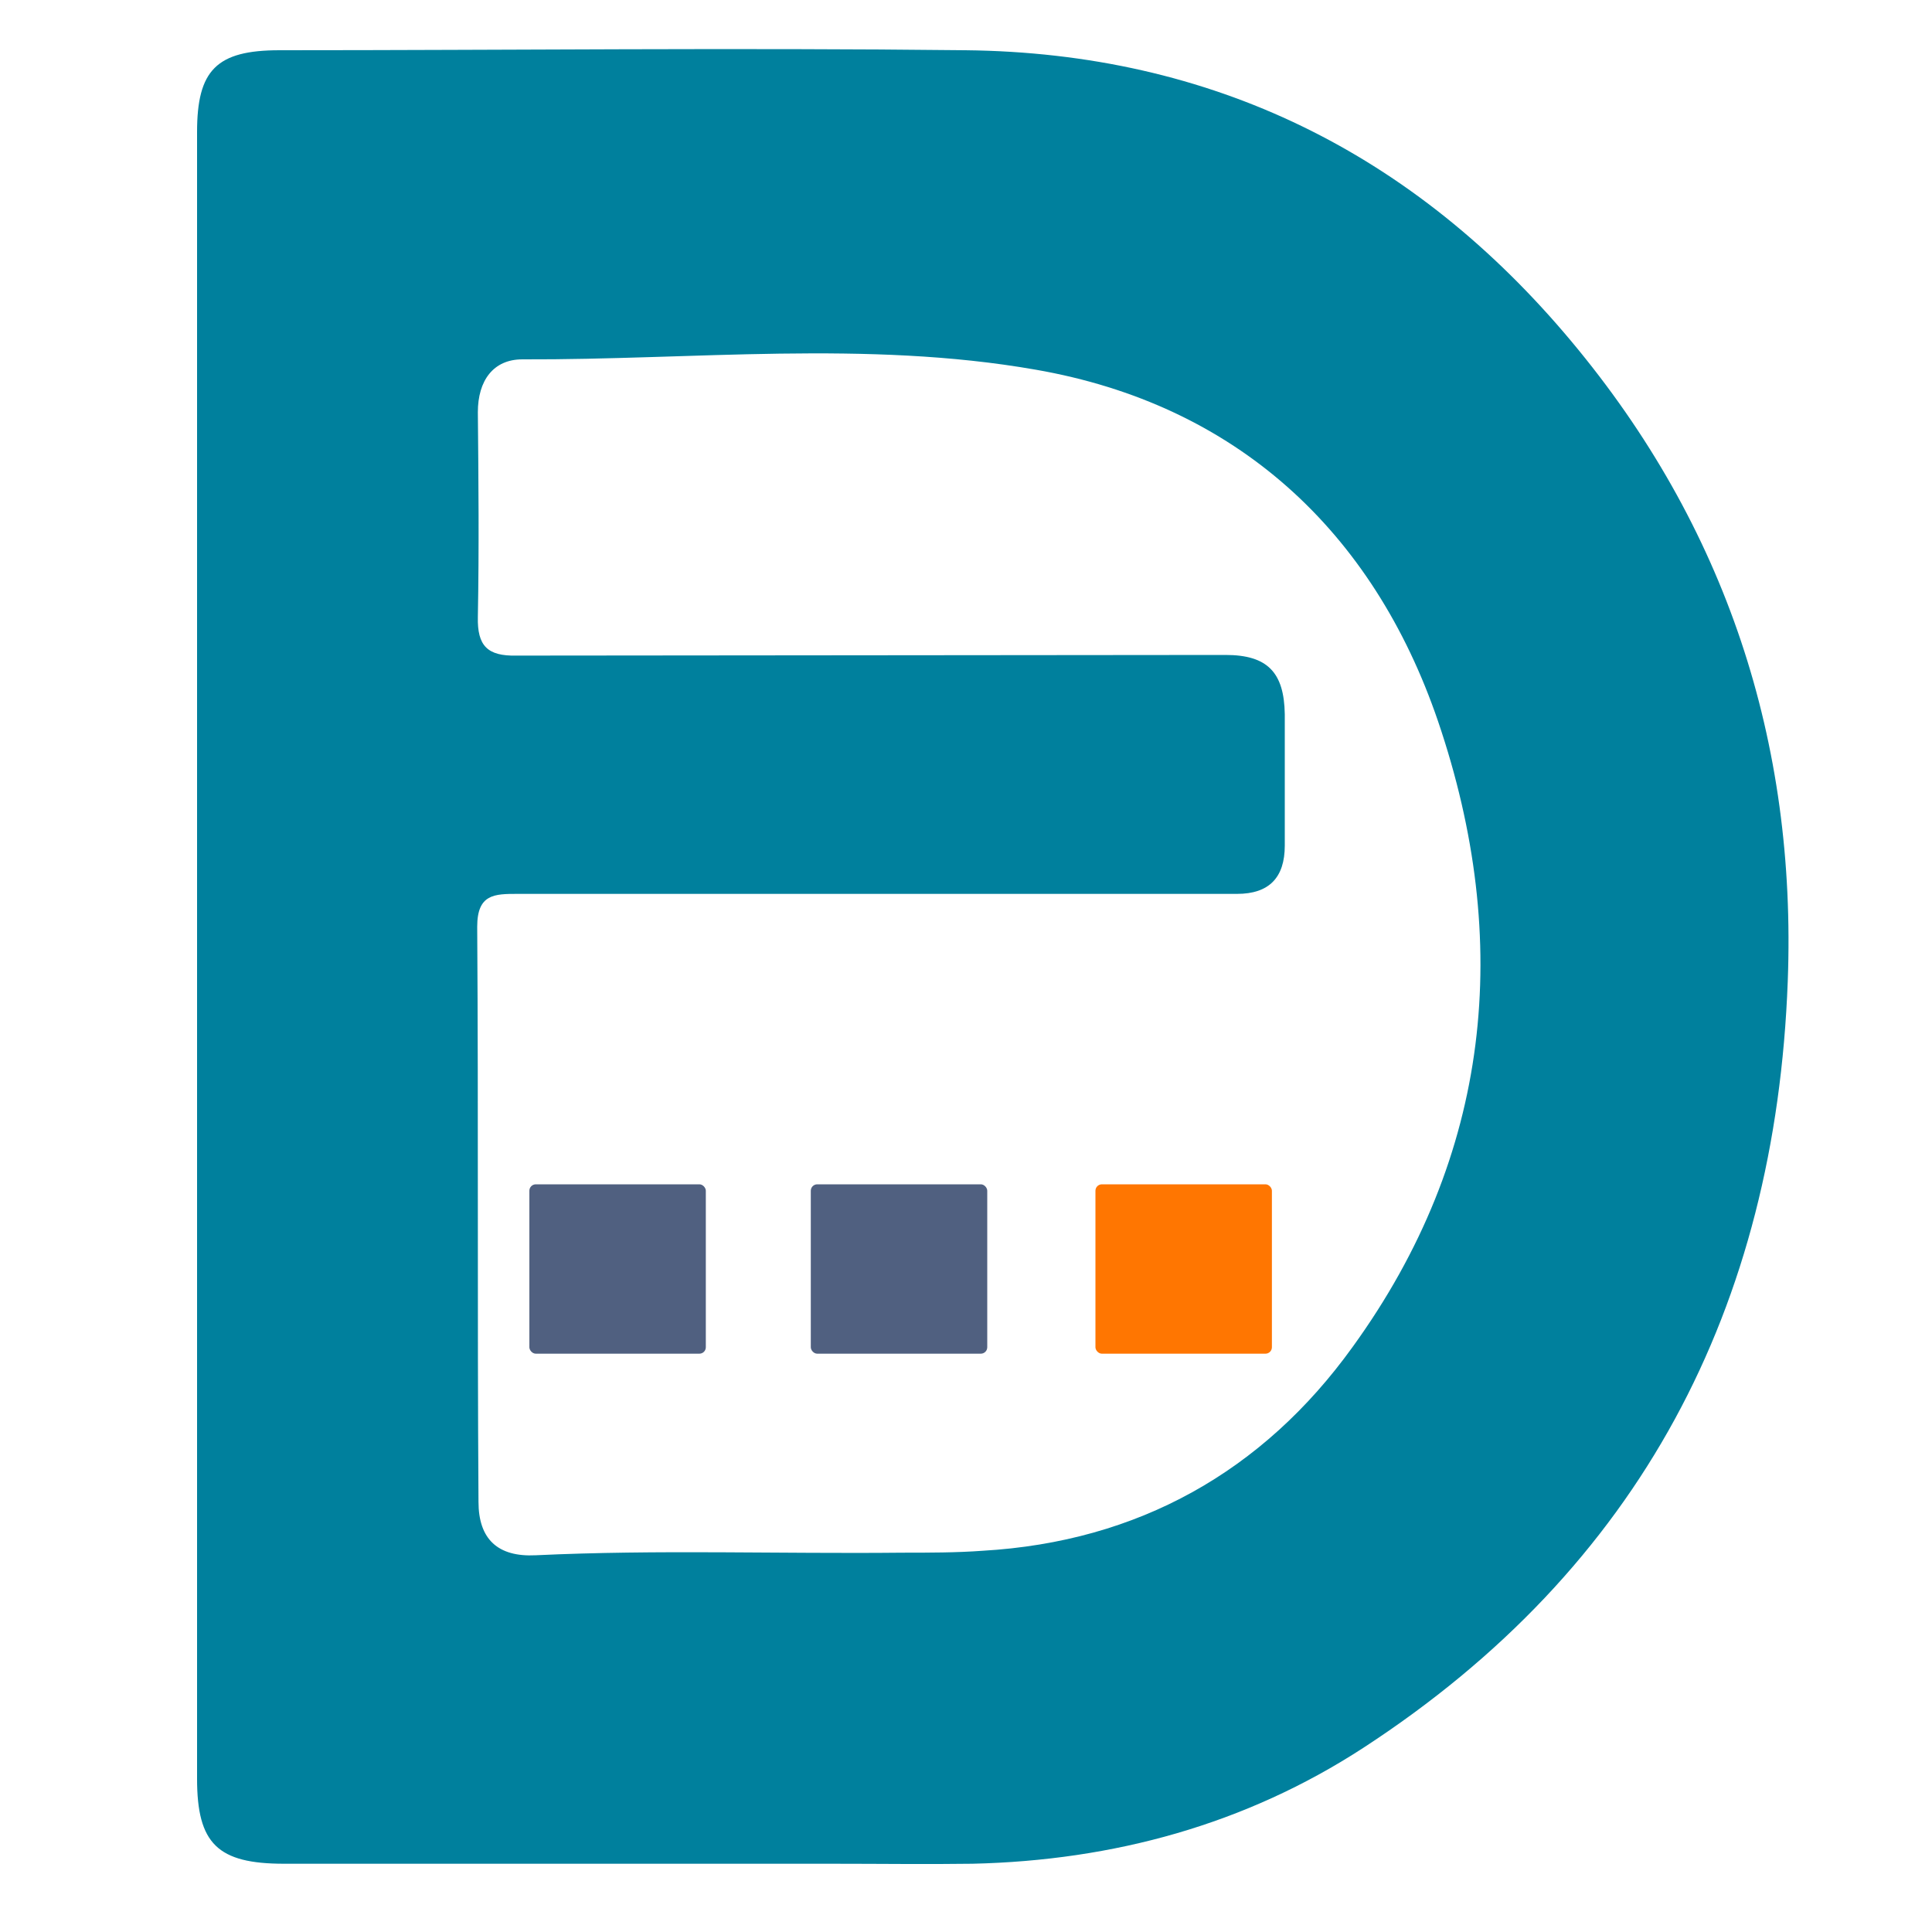
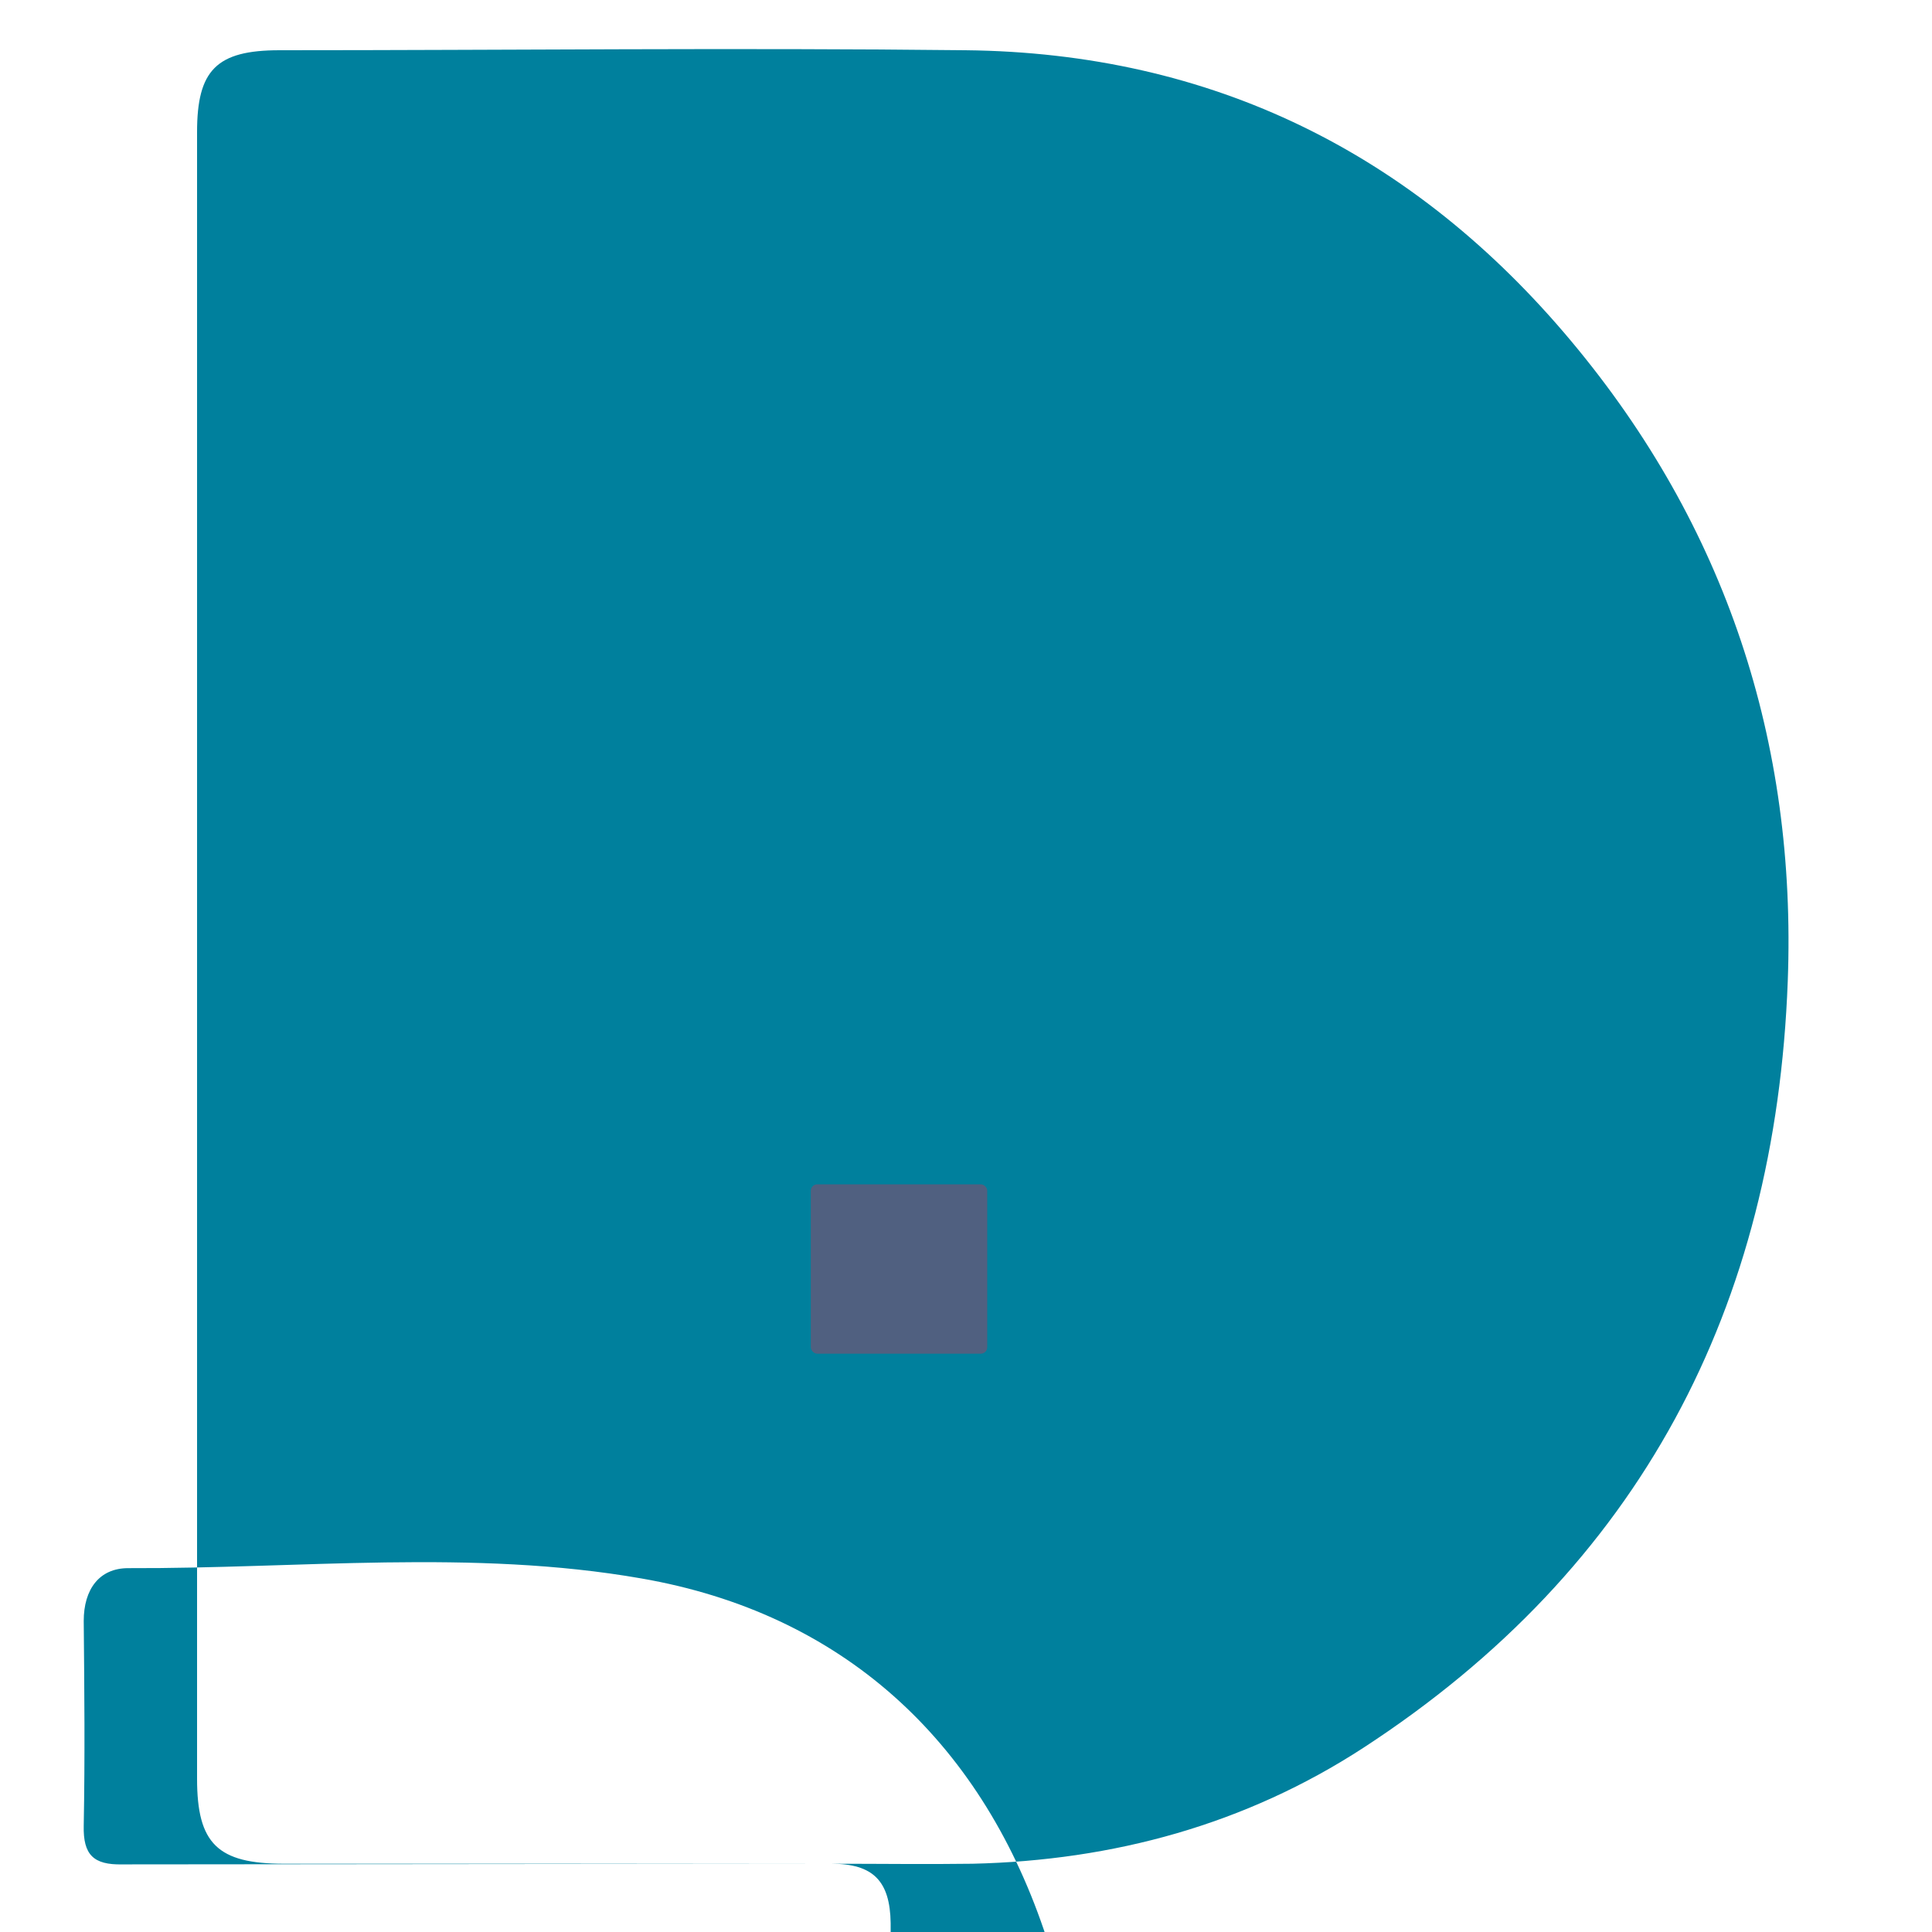
<svg xmlns="http://www.w3.org/2000/svg" id="Layer_1" version="1.1" viewBox="0 0 300 300">
  <defs>
    <style>
      .st0 {
        fill: #00809d;
      }

      .st1 {
        fill: #506080;
      }

      .st2 {
        fill: #ff7601;
      }
    </style>
  </defs>
-   <path class="st0" d="M129.2,289.4c-28.7,0-56.9,0-85.1,0-10.3,0-13.5-3.1-13.5-13.2,0-85.2,0-170.5,0-255.7,0-9.6,3-12.7,12.8-12.7,35.5,0,71-.4,106.5,0,38.3.4,69.7,16,94.1,45.2,24,28.7,35,62.2,33.6,99.4-1.9,50.6-22.9,91-65.9,119-18.3,11.9-38.8,17.5-60.7,18-7.1.1-14.3,0-21.9,0M190.3,101.7c6.5,0,9.1,2.7,9.2,9.2,0,6.8,0,13.6,0,20.4q0,7.5-7.4,7.5c-37.2,0-74.5,0-111.7,0-3.6,0-6.3,0-6.3,5.1.2,29.8,0,59.5.2,89.3,0,5.8,3,8.6,8.9,8.3,19-.9,37.9-.2,56.9-.4,4.2,0,8.4,0,12.5-.3,24.1-1.4,43.5-12.3,57.4-31.6,21.6-29.8,24.9-63.1,13.3-97.2-10.1-29.6-31.4-49.2-62.5-54.6-26.3-4.6-53.1-1.5-79.7-1.6-4.5,0-6.9,3.3-6.9,8.2.1,10.6.2,21.2,0,31.8-.1,4.5,1.5,6.1,6,6" />
-   <rect class="st1" x="82.2" y="183.9" width="27.4" height="26.3" rx="1" ry="1" />
+   <path class="st0" d="M129.2,289.4c-28.7,0-56.9,0-85.1,0-10.3,0-13.5-3.1-13.5-13.2,0-85.2,0-170.5,0-255.7,0-9.6,3-12.7,12.8-12.7,35.5,0,71-.4,106.5,0,38.3.4,69.7,16,94.1,45.2,24,28.7,35,62.2,33.6,99.4-1.9,50.6-22.9,91-65.9,119-18.3,11.9-38.8,17.5-60.7,18-7.1.1-14.3,0-21.9,0c6.5,0,9.1,2.7,9.2,9.2,0,6.8,0,13.6,0,20.4q0,7.5-7.4,7.5c-37.2,0-74.5,0-111.7,0-3.6,0-6.3,0-6.3,5.1.2,29.8,0,59.5.2,89.3,0,5.8,3,8.6,8.9,8.3,19-.9,37.9-.2,56.9-.4,4.2,0,8.4,0,12.5-.3,24.1-1.4,43.5-12.3,57.4-31.6,21.6-29.8,24.9-63.1,13.3-97.2-10.1-29.6-31.4-49.2-62.5-54.6-26.3-4.6-53.1-1.5-79.7-1.6-4.5,0-6.9,3.3-6.9,8.2.1,10.6.2,21.2,0,31.8-.1,4.5,1.5,6.1,6,6" />
  <rect class="st1" x="125.9" y="183.9" width="27.4" height="26.3" rx="1" ry="1" />
-   <rect class="st2" x="170.1" y="183.9" width="27.4" height="26.3" rx="1" ry="1" />
</svg>